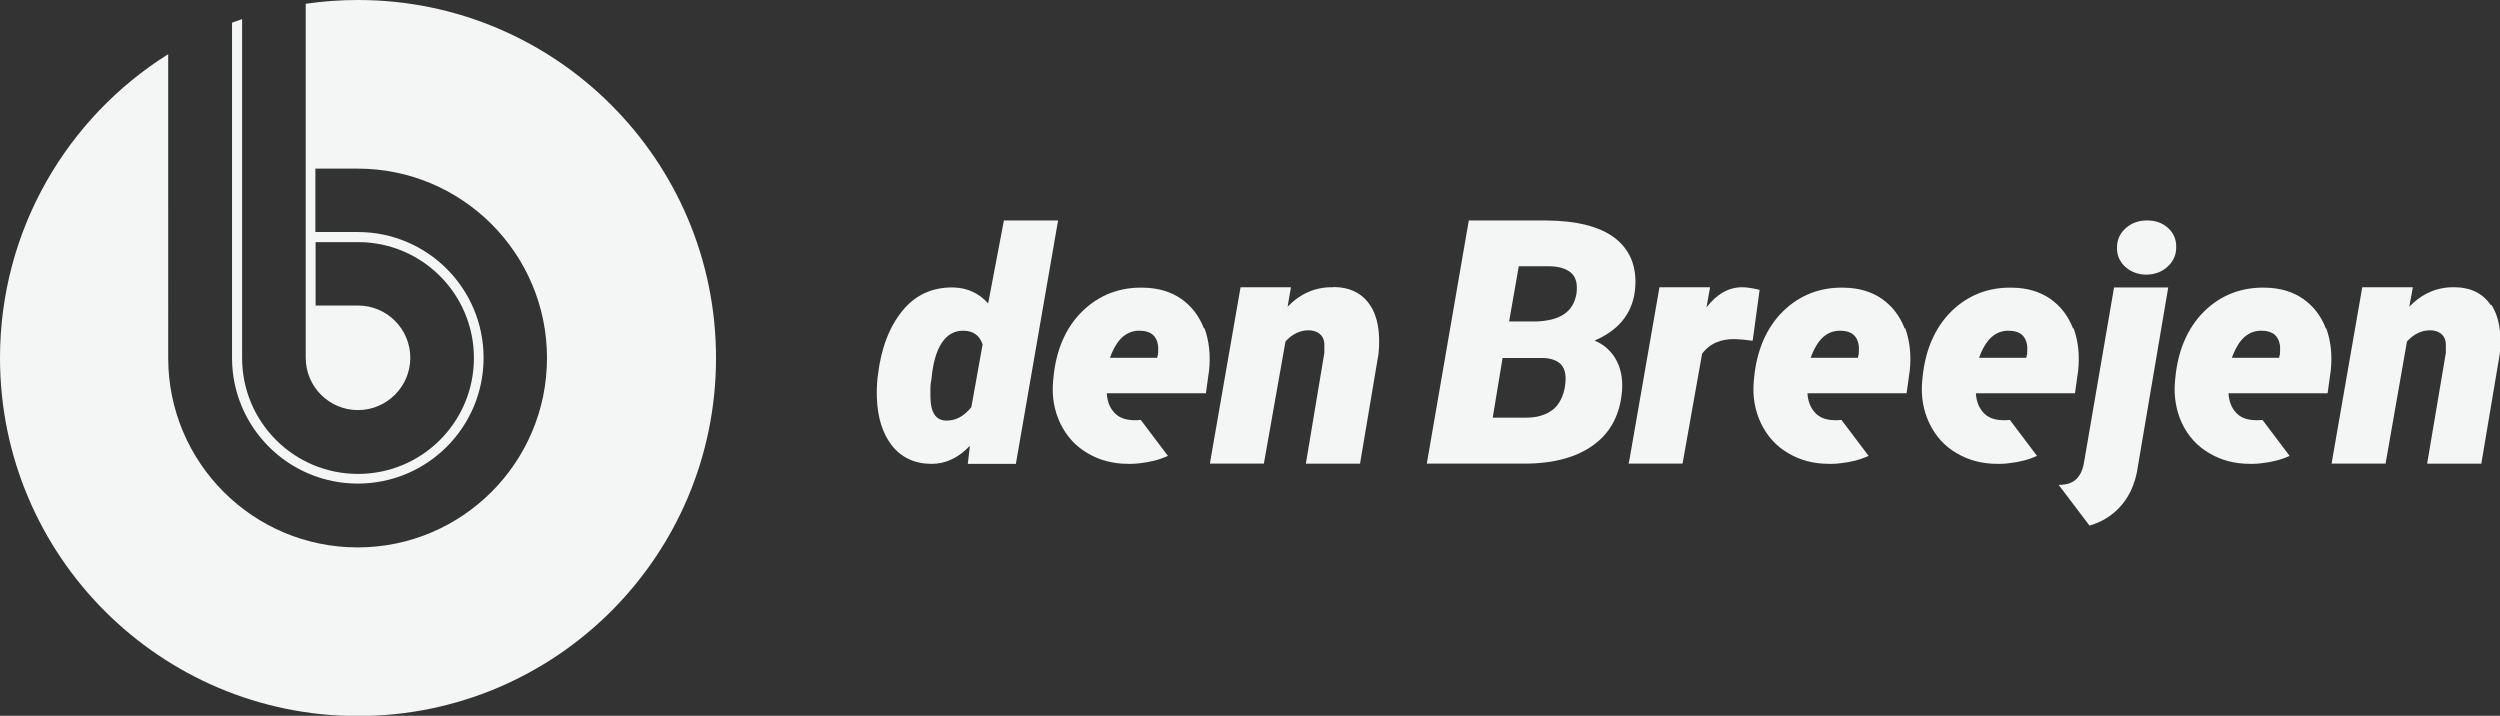
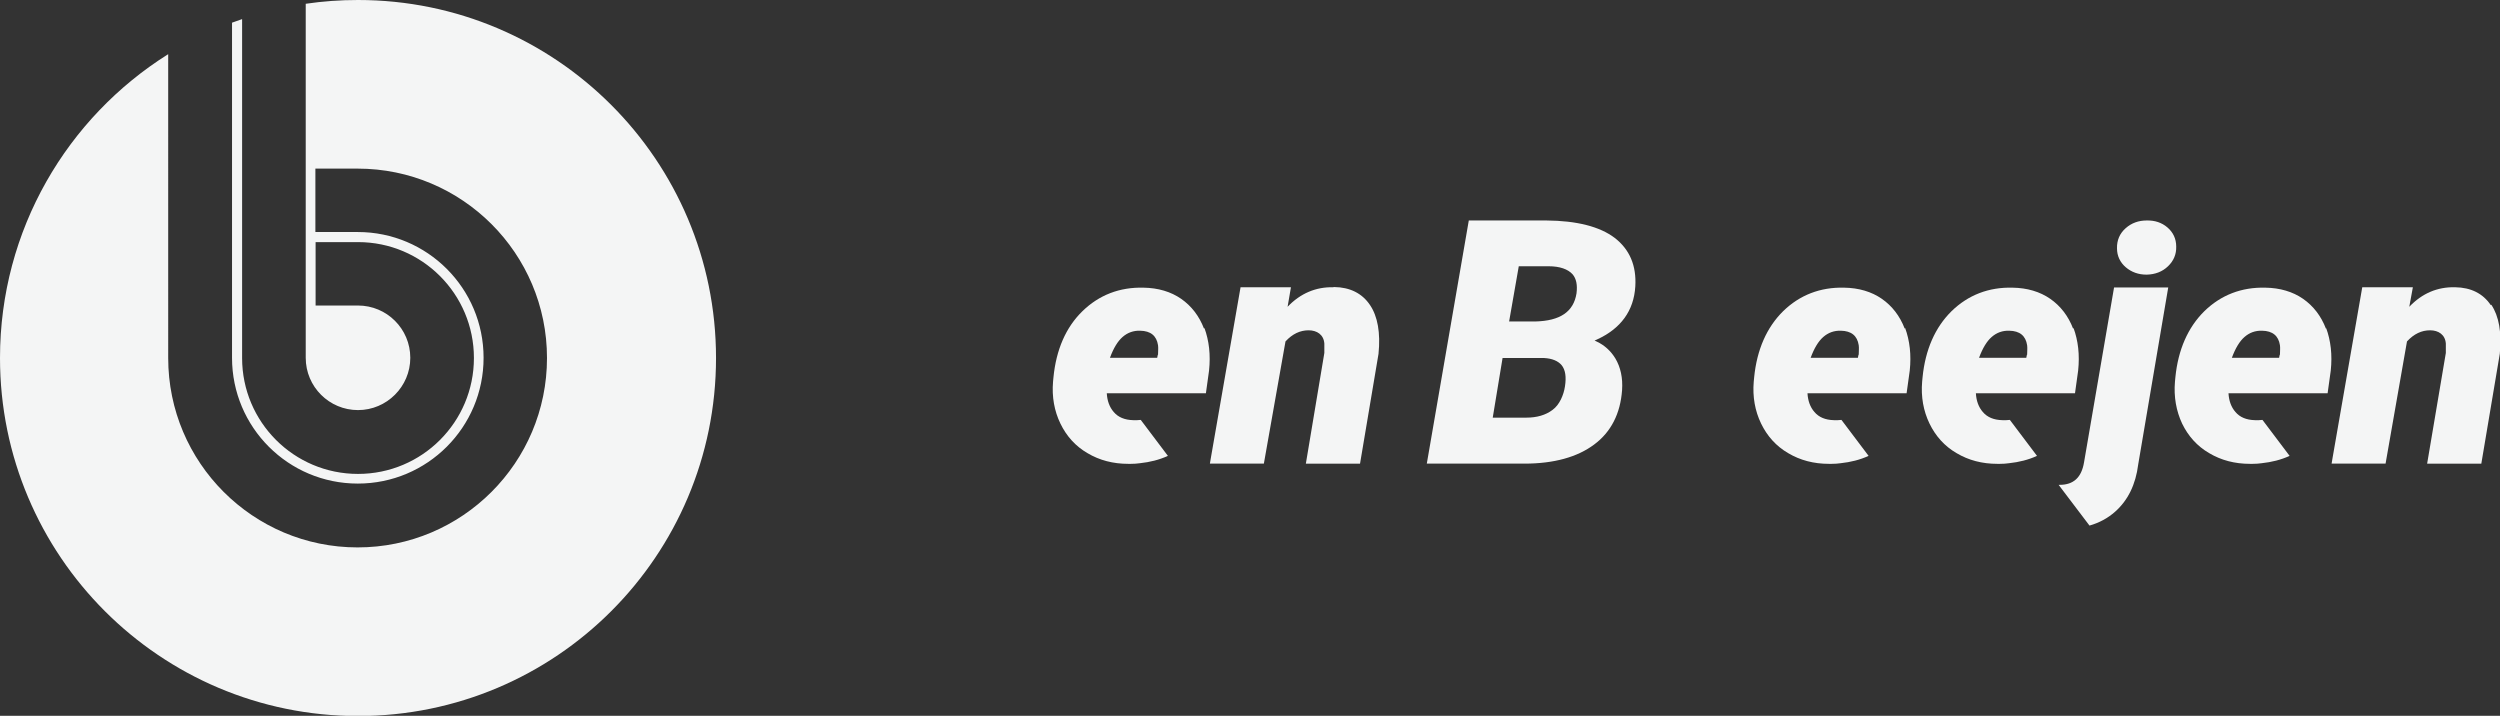
<svg xmlns="http://www.w3.org/2000/svg" id="Laag_1" version="1.1" viewBox="0 0 1190.6 340.9">
  <rect x="0" y="0" width="1190.6" height="340.9" fill="#333333" stroke="none" />
  <defs>
    <style>
      .st0 {
        fill: #f4f5f5;
      }
    </style>
  </defs>
-   <path class="st0" d="M478.1,105l-7.5,39.5c-4.4-4.9-9.9-7.4-16.4-7.6-10.1-.2-18.3,3.5-24.5,11.2-6.2,7.6-10.1,17.9-11.6,30.5l-.2,1.6c-.3,3-.4,6-.3,9.1.3,9.5,2.7,17.1,7.1,22.8,4.5,5.7,10.7,8.7,18.5,8.8h.6c6.6,0,12.7-2.9,18.1-8.6l-1,8.6h22.9l20.1-115.9h-25.8ZM468,163.8l-5.4,30.1c-3.5,4.4-7.6,6.5-12,6.4-5-.1-7.5-3.9-7.5-11.7s.1-5,.5-8.1h0c.7-7.7,2.4-13.6,5.1-17.5,2.6-3.7,5.8-5.5,10-5.5h.3c4.5.1,7.4,2.2,8.9,6.3h.1Z" />
  <path class="st0" d="M635,136.8c-8.3-.2-15.7,2.9-21.8,9.3l1.6-9.3h-24l-14.2,81.6-.4,2.4h25.7l10.3-58.2c3.3-3.6,7-5.3,11-5.3s7.2,2.1,7.5,6.3c0,1.4,0,2.9,0,4.5l-8.8,52.7h25.8l8.8-52.3c1-10-.4-17.9-4.1-23.3-3.7-5.5-9.5-8.4-17-8.5h-.3Z" />
-   <path class="st0" d="M726,220.8c14,0,25.2-3.1,33.2-9.1,8.1-6,12.5-14.8,13.3-25.9.4-5.8-.7-10.9-3.2-15.1-2.2-3.6-5.2-6.3-8.8-8l-1.1-.5,1.1-.5c11.4-5.2,17.6-13.7,18.3-25.3.6-9.9-2.7-17.6-9.8-23.1-7.1-5.4-18.1-8.2-32.6-8.3h-36.9l-20,115.8h46.6,0ZM723.3,126.8h14.2c5.4,0,9.2,1.4,11.4,3.8,1.8,2.1,2.4,5.1,1.9,9.1-1.4,8.8-7.8,13.1-19.6,13.4h-12.5l4.6-26.3h0ZM715.6,170.5h19.7c3.9.2,6.7,1.4,8.4,3.4,1.8,2.2,2.3,5.6,1.6,10.1-.6,4.1-2.6,8.8-5.9,11.2-3.3,2.5-7.5,3.7-12.5,3.7h-16l4.7-28.5h0Z" />
-   <path class="st0" d="M837.4,137.9c-3-.7-5.6-1.1-7.7-1.1-6.4,0-12.1,3.2-17,9.6l1.7-9.6h-24.1l-14.2,81.6-.5,2.4h25.7l9.3-52.3c3.6-4.9,9-7.2,15.9-7,2.4.1,4.8.3,7.4.7h.8c0,.1,3.3-24.2,3.3-24.2h-.6Z" />
+   <path class="st0" d="M726,220.8c14,0,25.2-3.1,33.2-9.1,8.1-6,12.5-14.8,13.3-25.9.4-5.8-.7-10.9-3.2-15.1-2.2-3.6-5.2-6.3-8.8-8l-1.1-.5,1.1-.5c11.4-5.2,17.6-13.7,18.3-25.3.6-9.9-2.7-17.6-9.8-23.1-7.1-5.4-18.1-8.2-32.6-8.3h-36.9l-20,115.8h46.6,0ZM723.3,126.8h14.2c5.4,0,9.2,1.4,11.4,3.8,1.8,2.1,2.4,5.1,1.9,9.1-1.4,8.8-7.8,13.1-19.6,13.4h-12.5l4.6-26.3ZM715.6,170.5h19.7c3.9.2,6.7,1.4,8.4,3.4,1.8,2.2,2.3,5.6,1.6,10.1-.6,4.1-2.6,8.8-5.9,11.2-3.3,2.5-7.5,3.7-12.5,3.7h-16l4.7-28.5h0Z" />
  <path class="st0" d="M1032.2,108.3c-2.7-2.3-6-3.4-9.9-3.3-3.8,0-7.2,1.2-10,3.7s-4.2,5.7-4.1,9.6h0c0,3.6,1.5,6.7,4.2,9,2.7,2.3,6,3.5,9.9,3.5,4.1-.1,7.5-1.4,10.2-4,2.7-2.6,4-5.7,3.9-9.4,0-3.7-1.5-6.8-4.2-9.1h0Z" />
  <path class="st0" d="M1186.2,145.3c-3.7-5.5-9.4-8.4-17-8.5-8.4-.2-15.7,2.9-21.8,9.3l1.7-9.3h-24.1l-14.2,81.6-.4,2.4h25.7l10.2-58.2c3.3-3.6,7-5.3,11-5.3s7.2,2.1,7.5,6.3c0,1.4,0,2.9,0,4.5l-8.9,52.7h25.8l8.8-52.3c1-10-.4-17.9-4-23.3h-.2Z" />
  <path class="st0" d="M1006.8,136.9l-14.3,83.3c-1.2,7.2-5,10.7-11.6,10.7s-.3,0-.5,0l14.7,19.4c4.6-1.3,8.7-3.5,12.2-6.6,6.1-5.4,9.8-12.9,11-22.5l14.3-84.3h-25.8Z" />
  <path class="st0" d="M987.3,156.5c-2.3-6-6-10.8-10.9-14.2s-11-5.2-17.9-5.3c-11.4-.3-21.2,3.5-29.1,11.2-7.8,7.7-12.5,18.3-13.8,31.5l-.2,2.1c-.6,7.2.6,13.9,3.5,19.9s7.2,10.8,12.9,14.1c5.7,3.4,12.2,5.1,19.4,5.1h1.3c1.5,0,2.9-.1,4.3-.3,4.7-.5,9.2-1.6,13.3-3.5l-12.9-17.1h-.4c-1.1.1-2.1.2-3.2.1-4.1-.1-7.2-1.4-9.3-3.9-2-2.3-3.1-5.3-3.3-8.9h47.2l1.5-10.8c.8-7.5,0-14.3-2.2-20.3l-.2.3ZM965.3,168.9l-.3,1.5h-22.5c1.7-4.6,3.7-7.9,6-9.9,2.4-2.1,5.2-3.1,8.4-3,5,.1,7.8,2.4,8.5,6.9.2,1.4,0,3,0,4.6h0Z" />
  <path class="st0" d="M907.1,156.5c-2.3-6-6-10.8-10.9-14.2s-11-5.2-17.9-5.3c-11.4-.3-21.2,3.5-29.1,11.2-7.8,7.7-12.5,18.3-13.8,31.5l-.2,2.1c-.6,7.2.6,13.9,3.5,19.9s7.2,10.8,12.9,14.1c5.7,3.4,12.2,5.1,19.4,5.1h1.3c1.5,0,2.9-.1,4.3-.3,4.7-.5,9.2-1.6,13.3-3.5l-12.9-17.1h-.4c-1.1.1-2.1.2-3.2.1-4.1-.1-7.2-1.4-9.3-3.9-2-2.3-3.1-5.3-3.3-8.9h47.2l1.5-10.8c.8-7.5,0-14.3-2.2-20.3l-.2.3ZM885.1,168.9l-.3,1.5h-22.5c1.7-4.6,3.7-7.9,6-9.9,2.4-2.1,5.2-3.1,8.4-3,5,.1,7.8,2.4,8.5,6.9.2,1.4,0,3,0,4.6h0Z" />
  <path class="st0" d="M573.4,156.5c-2.3-6-6-10.8-10.9-14.2s-11-5.2-17.9-5.3c-11.4-.3-21.2,3.5-29.1,11.2-7.9,7.7-12.5,18.3-13.8,31.5l-.2,2.1c-.6,7.2.6,13.9,3.5,19.9s7.2,10.8,12.9,14.1c5.7,3.4,12.2,5.1,19.4,5.1h1.3c1.5,0,2.9-.1,4.3-.3,4.7-.5,9.2-1.6,13.3-3.5l-12.9-17.1h-.4c-1.1.1-2.1.2-3.2.1-4.1-.1-7.2-1.4-9.3-3.9-2-2.3-3.1-5.3-3.3-8.9h47.2l1.5-10.8c.8-7.5,0-14.3-2.2-20.3l-.2.3ZM551.4,168.9l-.3,1.5h-22.5c1.7-4.6,3.7-7.9,6-9.9,2.4-2.1,5.2-3.1,8.4-3,5,.1,7.8,2.4,8.5,6.9.2,1.4,0,3,0,4.6h0Z" />
  <path class="st0" d="M1107.7,156.5c-2.3-6-6-10.8-10.9-14.2s-11-5.2-17.9-5.3c-11.4-.3-21.2,3.5-29.1,11.2-7.8,7.7-12.5,18.3-13.8,31.5l-.2,2.1c-.6,7.2.6,13.9,3.4,19.9,2.9,6,7.2,10.8,12.9,14.1,5.7,3.4,12.2,5.1,19.4,5.1h1.3c1.5,0,2.9-.1,4.3-.3,4.7-.5,9.2-1.6,13.3-3.5l-12.9-17.1h-.4c-1.1.1-2.1.2-3.2.1-4.1-.1-7.2-1.4-9.3-3.9-2-2.3-3.1-5.3-3.3-8.9h47.2l1.5-10.8c.8-7.5,0-14.3-2.2-20.3v.3ZM1085.7,168.9l-.3,1.5h-22.5c1.7-4.6,3.7-7.9,6-9.9,2.4-2.1,5.2-3.1,8.4-3,5,.1,7.8,2.4,8.5,6.9.2,1.4,0,3,0,4.6h0Z" />
  <path class="st0" d="M170.5,0c-8.5,0-16.8.6-24.9,1.8v168.6h0c0,13.8,11.2,24.9,24.9,24.9s24.9-11.2,24.9-24.9h0c0-13.8-11.2-24.9-24.9-24.9h-20.2v-30.2h20.2c30.5,0,55.2,24.7,55.2,55.2h0c0,30.5-24.7,55.2-55.2,55.2s-55.2-24.7-55.2-55.2h0V9.1c-1.6.6-3.2,1.1-4.8,1.7v159.6h0c0,33.1,26.8,59.9,59.9,59.9s59.9-26.8,59.9-59.9h0c0-33.1-26.8-59.9-59.9-59.9h-20.2v-30.2h20.1c49.8,0,90.2,40.4,90.2,90.2h0c0,49.8-40.4,90.2-90.2,90.2s-90.2-40.4-90.2-90.2h0V25.8C32.1,55.9,0,109.4,0,170.5c0,94.1,76.3,170.5,170.5,170.5s170.5-76.3,170.5-170.5S264.6,0,170.5,0Z" />
</svg>